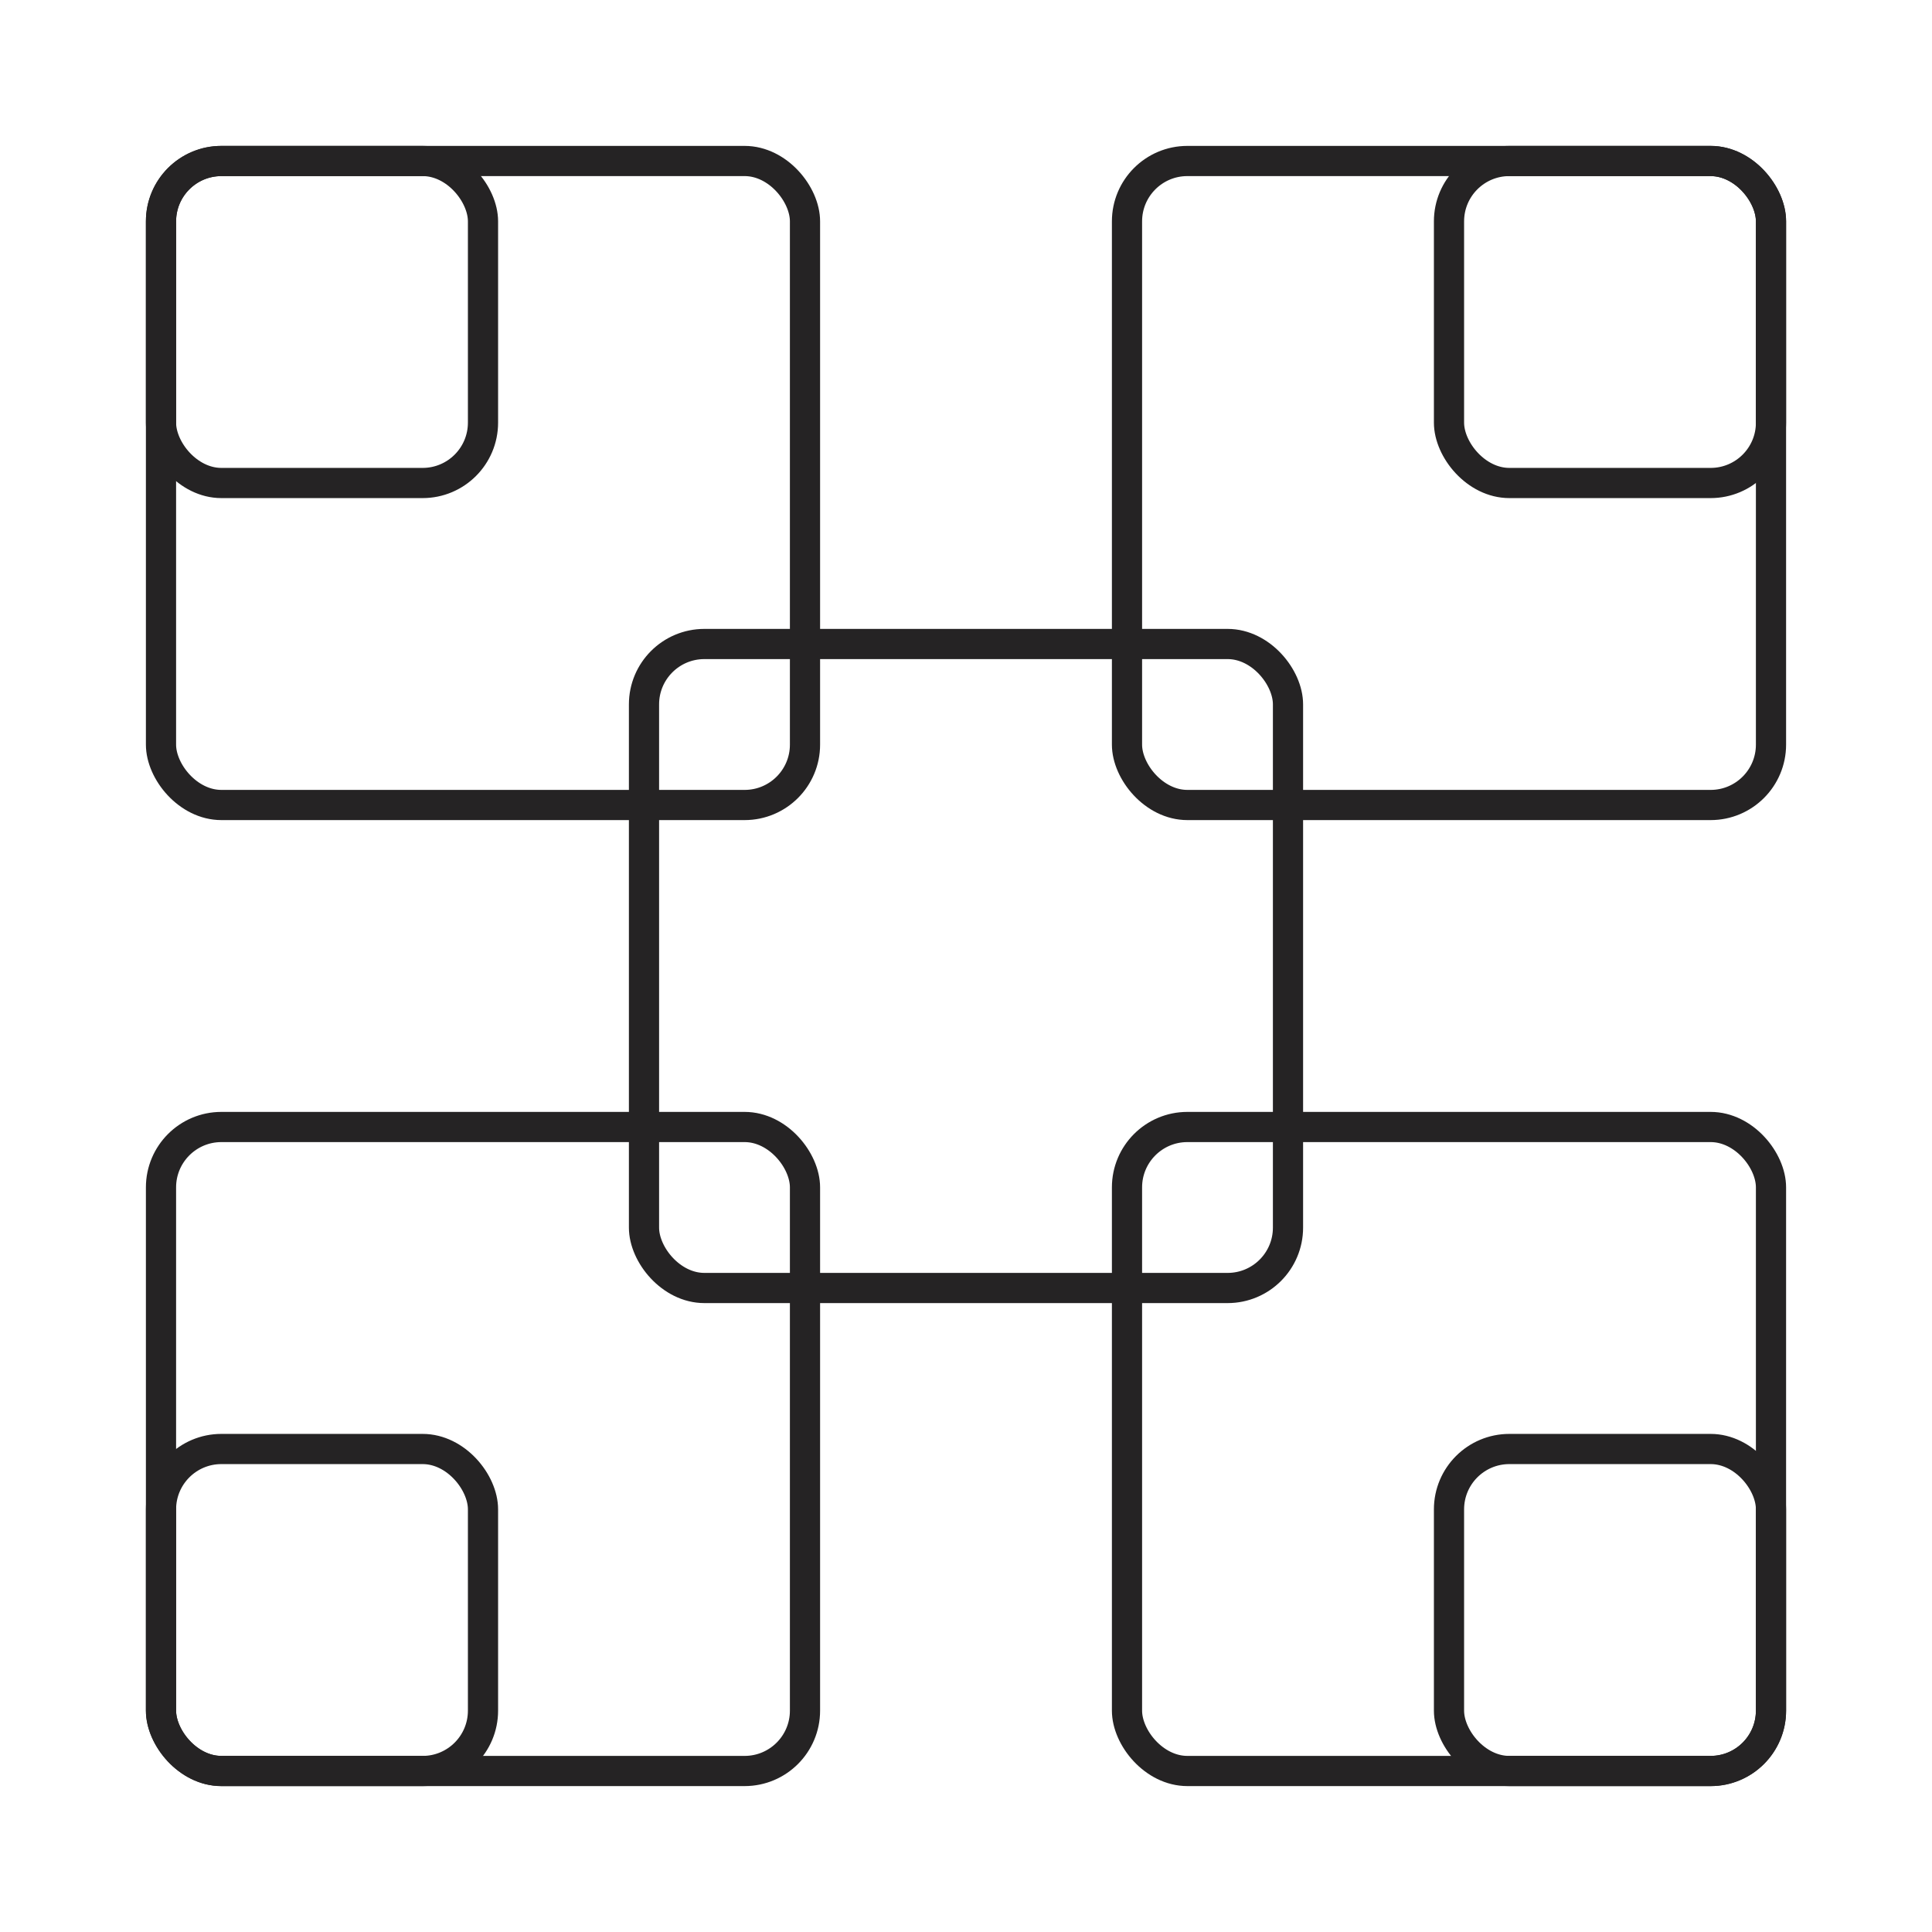
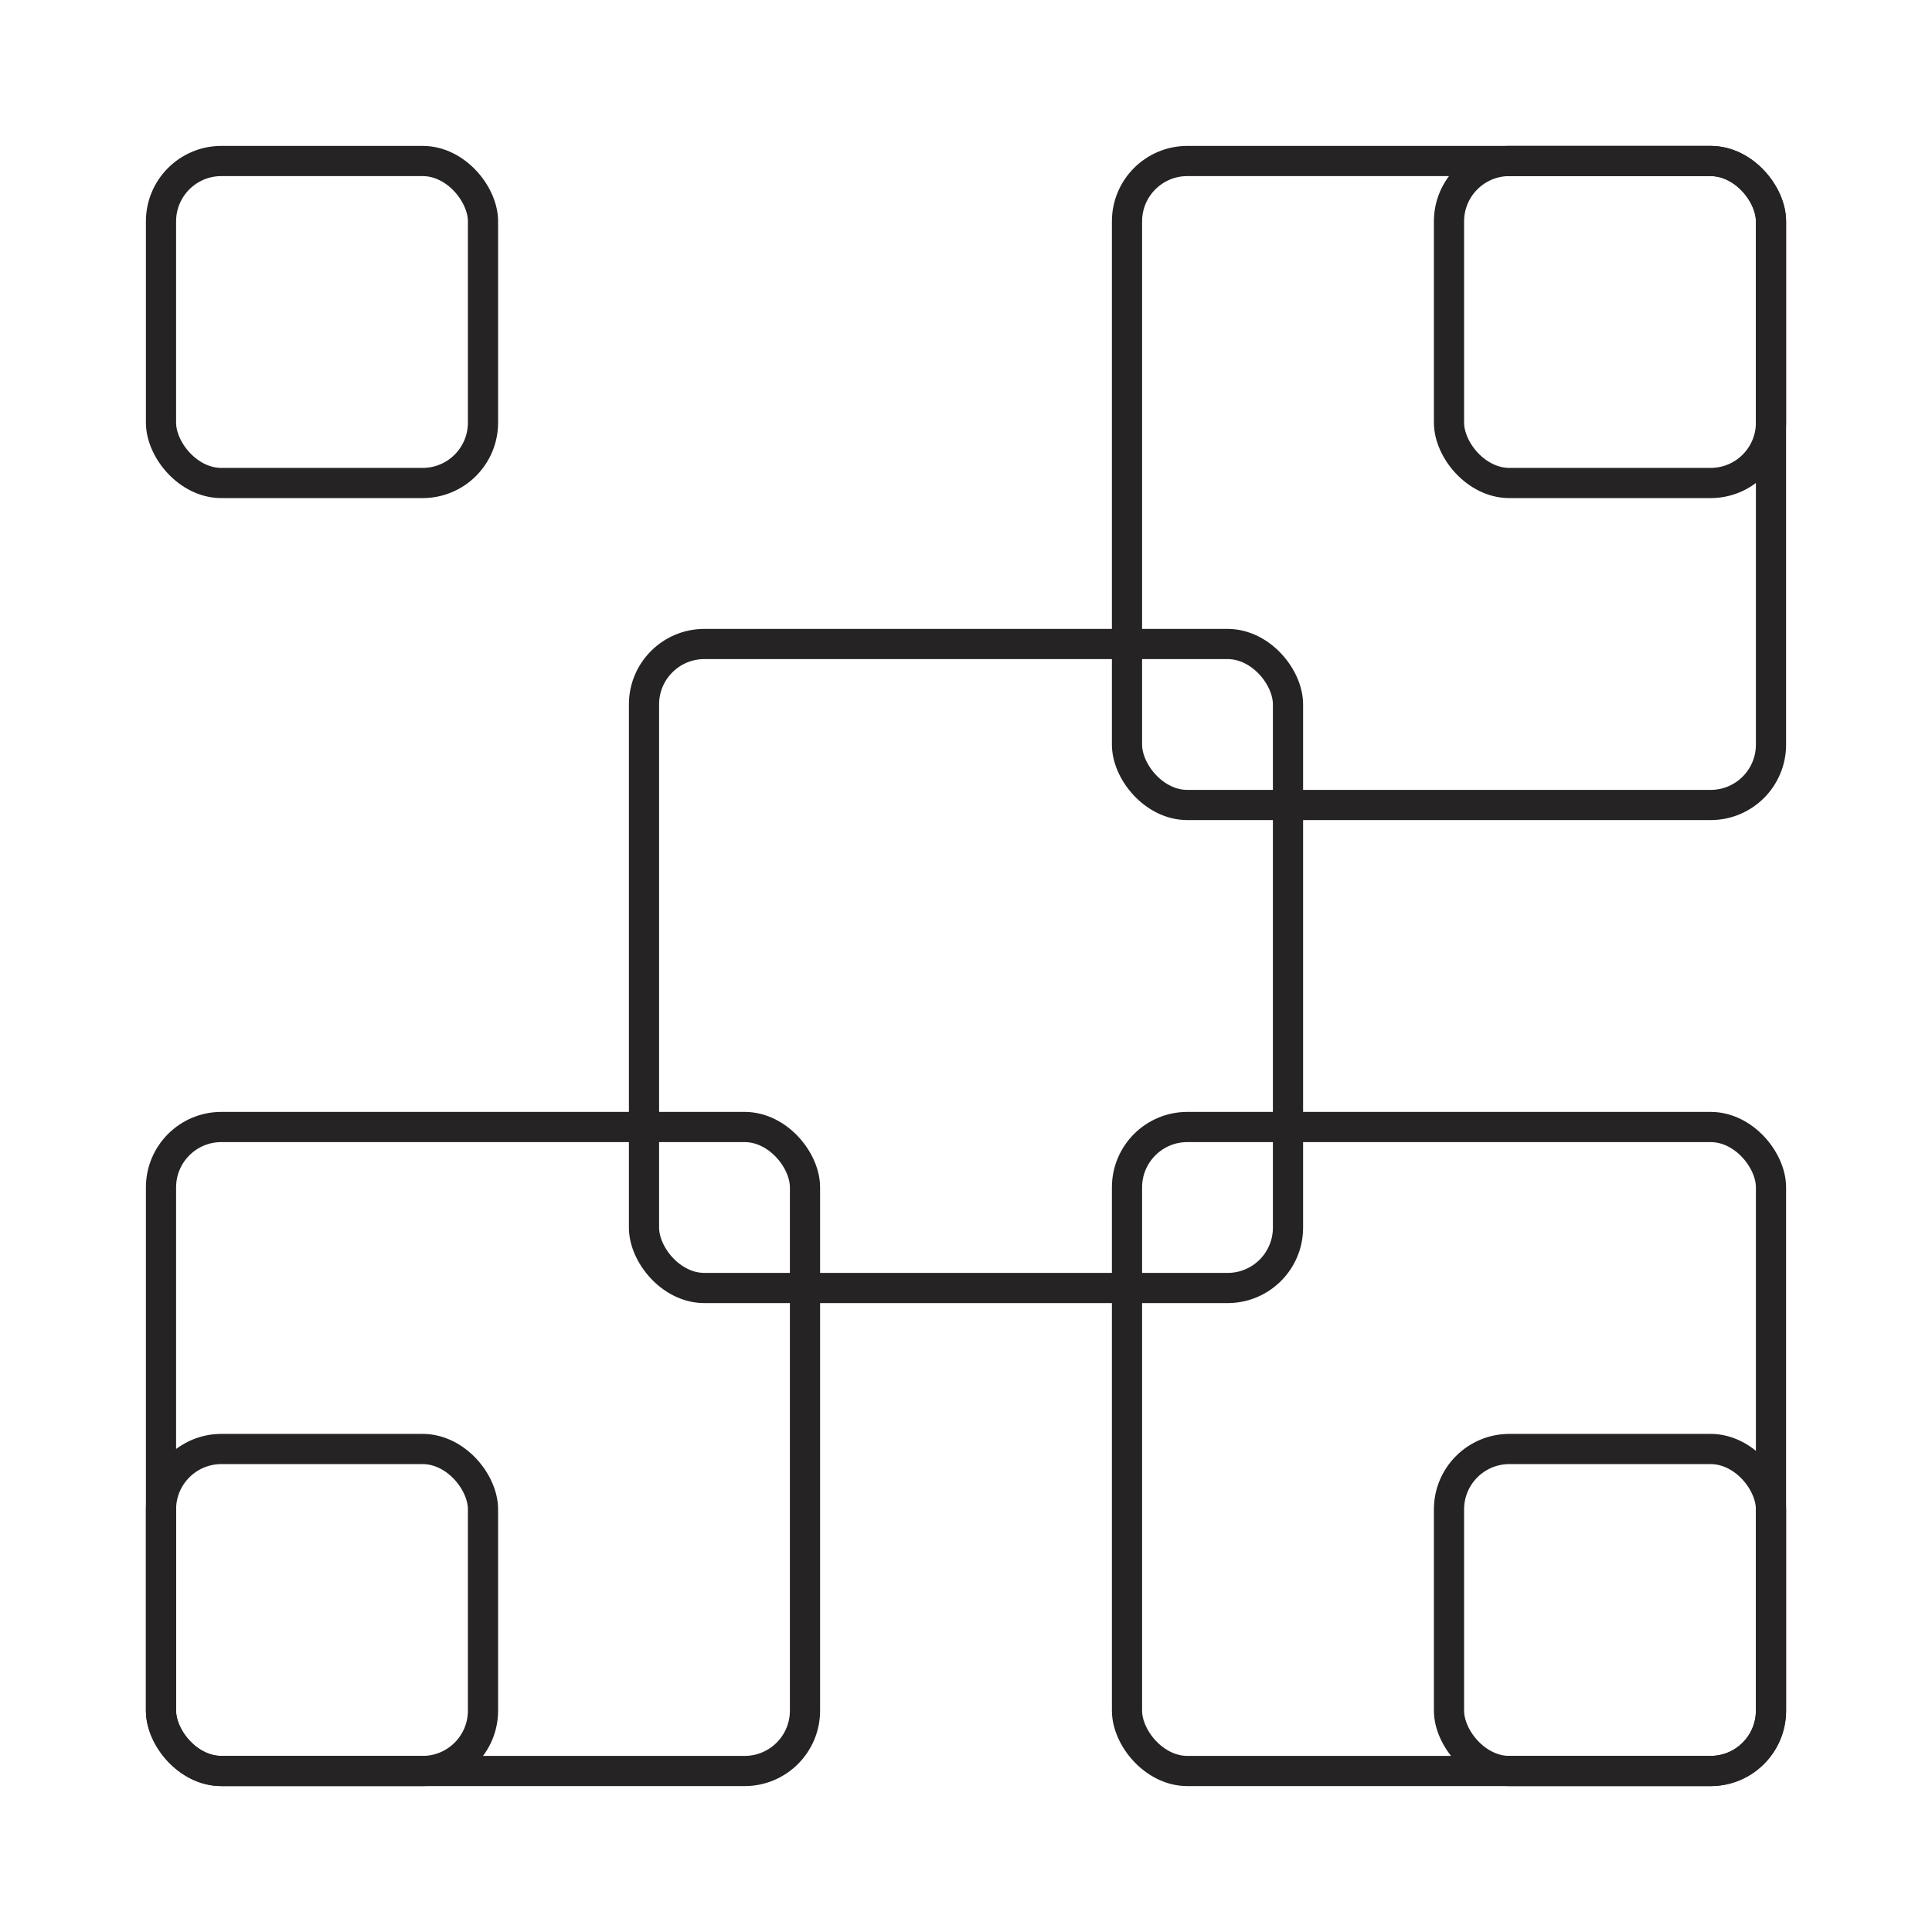
<svg xmlns="http://www.w3.org/2000/svg" width="96" height="96" viewBox="0 0 96 96" fill="none">
  <rect x="56" y="8" width="32" height="32" rx="3" stroke="#252324" stroke-width="1.5" />
  <rect x="32" y="32" width="32" height="32" rx="3" stroke="#252324" stroke-width="1.5" />
  <rect x="8" y="56" width="32" height="32" rx="3" stroke="#252324" stroke-width="1.5" />
  <rect x="56" y="56" width="32" height="32" rx="3" stroke="#252324" stroke-width="1.5" />
-   <rect x="8" y="8" width="32" height="32" rx="3" stroke="#252324" stroke-width="1.5" />
  <rect x="8" y="8" width="16" height="16" rx="3" stroke="#252324" stroke-width="1.5" />
  <rect x="72" y="8" width="16" height="16" rx="3" stroke="#252324" stroke-width="1.5" />
  <rect x="72" y="72" width="16" height="16" rx="3" stroke="#252324" stroke-width="1.5" />
  <rect x="8" y="72" width="16" height="16" rx="3" stroke="#252324" stroke-width="1.5" />
</svg>